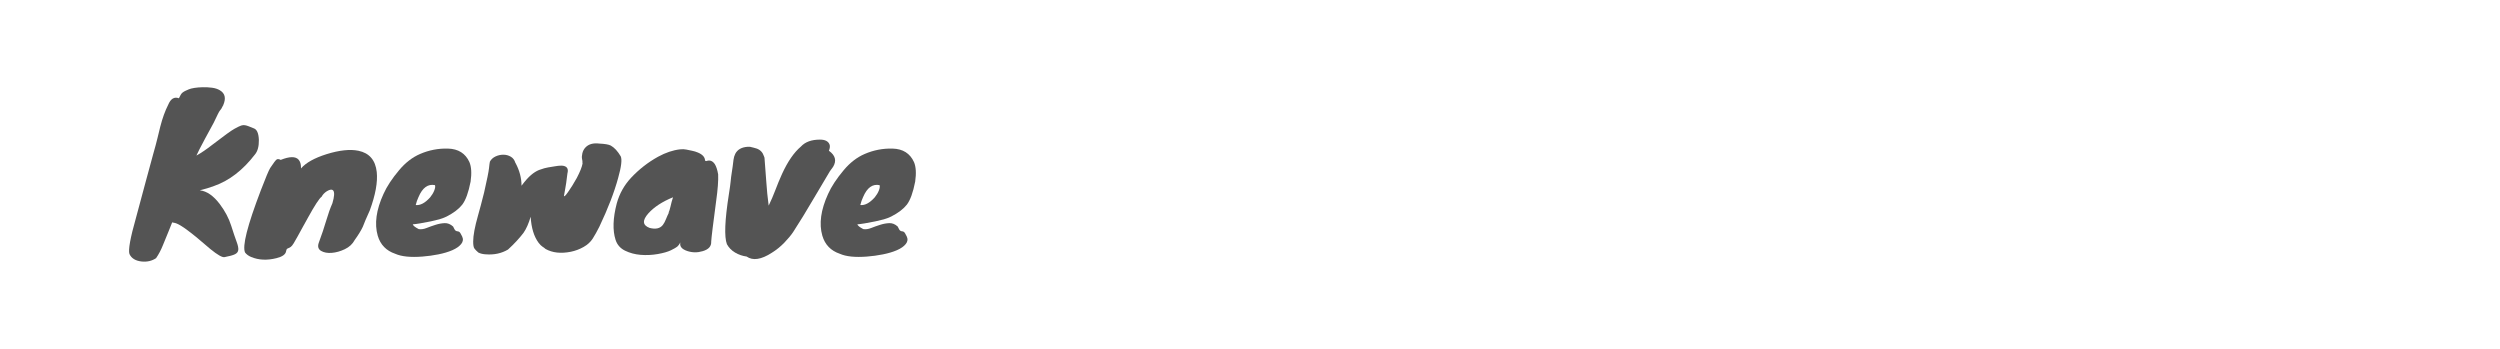
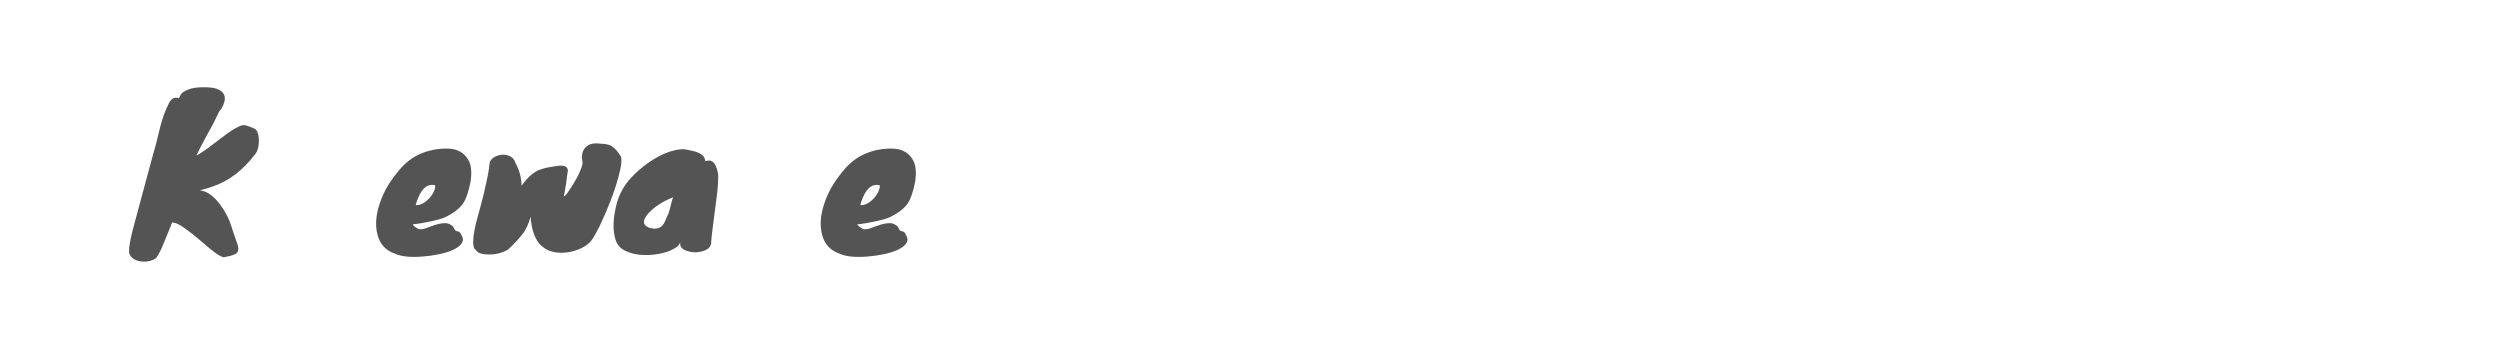
<svg xmlns="http://www.w3.org/2000/svg" version="1.1" id="图层_1" x="0px" y="0px" width="258px" height="36px" viewBox="0 0 258 36" enable-background="new 0 0 258 36" xml:space="preserve">
  <g>
    <path fill="#545454" d="M17.355,10.818c0.26-0.629,0.629-0.855,1.108-0.678C18.6,9.84,18.72,9.648,18.823,9.566   c0.103-0.084,0.208-0.146,0.318-0.195c0.109-0.049,0.226-0.1,0.349-0.154s0.315-0.104,0.575-0.145s0.547-0.064,0.862-0.07   c0.314-0.008,0.633,0.01,0.955,0.051c0.321,0.041,0.591,0.131,0.811,0.266c0.533,0.316,0.649,0.822,0.349,1.52   c0.027-0.014,0.021,0-0.021,0.041l-0.185,0.35l-0.144,0.184c-0.069,0.07-0.281,0.486-0.637,1.252   c-0.287,0.547-0.582,1.088-0.882,1.621c-0.492,0.918-0.793,1.506-0.902,1.766c0.479-0.26,1.032-0.637,1.662-1.129   c1.19-0.916,1.95-1.465,2.278-1.641c0.328-0.18,0.557-0.289,0.688-0.33c0.13-0.041,0.256-0.051,0.38-0.031   c0.123,0.021,0.253,0.059,0.39,0.113l0.513,0.207c0.328,0.109,0.505,0.504,0.533,1.189c0.013,0.67-0.123,1.176-0.41,1.518   c-1.245,1.615-2.647,2.695-4.207,3.242c-0.479,0.178-0.971,0.328-1.477,0.451c0.725,0.082,1.416,0.563,2.073,1.438   c0.533,0.711,0.919,1.443,1.159,2.195c0.24,0.752,0.428,1.311,0.564,1.672c0.137,0.363,0.195,0.643,0.175,0.842   c-0.021,0.197-0.137,0.35-0.349,0.451c-0.212,0.104-0.571,0.201-1.077,0.297c-0.233,0.041-0.711-0.232-1.437-0.82   c-0.315-0.26-0.65-0.543-1.005-0.852c-0.356-0.309-0.711-0.598-1.067-0.871c-0.821-0.645-1.395-0.979-1.723-1.006   c-0.028,0-0.082-0.014-0.164-0.041l-0.37,0.924c-0.191,0.451-0.386,0.926-0.584,1.426c-0.198,0.498-0.435,0.947-0.708,1.344   c-0.424,0.287-0.917,0.402-1.478,0.348c-0.643-0.068-1.067-0.328-1.272-0.779c-0.137-0.424,0.089-1.668,0.677-3.734   c0.396-1.449,0.738-2.721,1.026-3.816c0.288-1.094,0.534-2,0.739-2.719s0.355-1.279,0.451-1.684   c0.096-0.402,0.191-0.797,0.288-1.18C16.767,12.186,17.041,11.434,17.355,10.818z" />
-     <path fill="#545454" d="M28.969,16.502c0.917-0.369,1.533-0.377,1.848-0.021c0.164,0.191,0.246,0.459,0.246,0.801v0.102   c0.506-0.588,1.389-1.08,2.646-1.477c1.327-0.41,2.422-0.527,3.283-0.348c1.122,0.232,1.752,0.963,1.889,2.195   c0.109,1.039-0.131,2.359-0.719,3.961c-0.191,0.41-0.338,0.742-0.441,0.994c-0.102,0.254-0.194,0.482-0.276,0.688   c-0.179,0.383-0.458,0.842-0.842,1.375c-0.219,0.41-0.558,0.725-1.016,0.943s-0.909,0.346-1.354,0.381   c-0.444,0.033-0.811-0.035-1.098-0.205c-0.287-0.172-0.369-0.441-0.246-0.813c0.314-0.848,0.574-1.619,0.779-2.318   c0.205-0.697,0.418-1.293,0.637-1.785c0.205-0.697,0.232-1.135,0.082-1.313c-0.123-0.137-0.336-0.117-0.637,0.061   c-0.26,0.164-0.444,0.357-0.554,0.574c-0.246,0.178-0.711,0.891-1.396,2.135c-0.191,0.342-0.379,0.682-0.564,1.016   c-0.184,0.336-0.355,0.646-0.512,0.934c-0.158,0.287-0.295,0.527-0.411,0.719s-0.22,0.318-0.308,0.379   c-0.09,0.063-0.164,0.104-0.227,0.123c-0.061,0.021-0.111,0.045-0.152,0.072c-0.042,0.027-0.076,0.117-0.104,0.268   c-0.055,0.314-0.383,0.547-0.984,0.697c-0.973,0.246-1.848,0.205-2.627-0.123c-0.26-0.109-0.464-0.26-0.615-0.451   c-0.314-0.631,0.226-2.77,1.622-6.424c0.492-1.285,0.813-2.053,0.964-2.299c0.342-0.518,0.564-0.813,0.667-0.881   S28.791,16.406,28.969,16.502z" />
    <path fill="#545454" d="M46.083,22.35c-0.26,0.123-0.513,0.219-0.759,0.287c-0.247,0.068-0.534,0.137-0.862,0.207   c-0.862,0.176-1.484,0.279-1.868,0.307c0.041,0.137,0.247,0.301,0.617,0.492c0.246,0.041,0.516,0.004,0.81-0.113   c0.294-0.115,0.603-0.227,0.924-0.328c0.321-0.104,0.636-0.16,0.944-0.174c0.307-0.014,0.598,0.104,0.871,0.35   c0.109,0.246,0.198,0.389,0.268,0.43c0.068,0.041,0.129,0.063,0.184,0.063s0.117,0.02,0.186,0.061s0.167,0.199,0.297,0.473   c0.131,0.273,0.096,0.533-0.102,0.779c-0.199,0.246-0.504,0.459-0.914,0.637s-0.889,0.32-1.436,0.43   c-0.548,0.109-1.096,0.186-1.643,0.227c-1.23,0.096-2.168,0-2.811-0.287c-0.931-0.314-1.533-0.938-1.807-1.867   c-0.355-1.23-0.156-2.668,0.596-4.311c0.342-0.766,0.883-1.586,1.621-2.463c0.643-0.764,1.361-1.318,2.154-1.66   c0.916-0.396,1.875-0.582,2.873-0.555c1.066,0.027,1.807,0.492,2.217,1.395c0.205,0.48,0.246,1.15,0.123,2.012   c-0.219,1.121-0.507,1.916-0.863,2.381C47.349,21.57,46.808,21.98,46.083,22.35z M44.893,19.107c-0.725-0.15-1.293,0.26-1.703,1.23   c-0.123,0.262-0.219,0.535-0.287,0.822c0.465,0.055,0.957-0.205,1.478-0.779c0.191-0.234,0.335-0.469,0.431-0.709   S44.934,19.244,44.893,19.107z" />
    <path fill="#545454" d="M58.559,17.896c-0.096,0.795-0.17,1.316-0.225,1.57s-0.096,0.482-0.123,0.688   c-0.014,0.109,0.016,0.131,0.092,0.061c0.074-0.068,0.178-0.193,0.308-0.379c0.13-0.184,0.277-0.406,0.441-0.666   s0.321-0.527,0.472-0.801c0.342-0.656,0.54-1.156,0.596-1.498c-0.014-0.055-0.018-0.105-0.011-0.154s-0.007-0.15-0.041-0.307   c-0.034-0.158-0.024-0.354,0.03-0.586s0.158-0.43,0.309-0.594c0.328-0.357,0.813-0.494,1.457-0.412   c0.574,0.027,0.964,0.096,1.17,0.205c0.369,0.207,0.711,0.576,1.025,1.109c0.15,0.328,0.062,1.074-0.267,2.236   c-0.397,1.465-1.04,3.133-1.929,5.008c-0.246,0.492-0.479,0.908-0.697,1.25c-0.22,0.344-0.534,0.631-0.945,0.863   c-0.41,0.232-0.848,0.396-1.313,0.492c-1.025,0.205-1.895,0.109-2.605-0.287c-0.11-0.096-0.22-0.18-0.329-0.246   c-0.109-0.068-0.239-0.199-0.39-0.391c-0.479-0.643-0.753-1.539-0.821-2.688c-0.205,0.697-0.451,1.252-0.738,1.662   c-0.438,0.574-0.972,1.148-1.601,1.723c-0.67,0.396-1.437,0.561-2.299,0.492c-0.287-0.014-0.54-0.074-0.759-0.184   c-0.192-0.164-0.328-0.305-0.41-0.422c-0.083-0.115-0.124-0.352-0.124-0.707c0-0.629,0.165-1.518,0.493-2.668   c0.082-0.301,0.181-0.664,0.298-1.088c0.115-0.424,0.229-0.861,0.338-1.313c0.301-1.326,0.469-2.158,0.503-2.494   c0.034-0.334,0.065-0.564,0.093-0.688c0.123-0.23,0.314-0.41,0.574-0.533s0.53-0.184,0.811-0.184s0.537,0.068,0.77,0.205   s0.391,0.348,0.473,0.635h0.02v0.021c0.41,0.766,0.616,1.545,0.616,2.34c0.369-0.494,0.694-0.859,0.975-1.098   c0.28-0.24,0.558-0.414,0.831-0.525c0.41-0.148,0.721-0.238,0.934-0.266c0.212-0.027,0.441-0.064,0.688-0.113   c0.246-0.047,0.485-0.072,0.719-0.072C58.498,17.123,58.695,17.391,58.559,17.896z" />
    <path fill="#545454" d="M72.76,16.584l0.082,0.02c0.027,0,0.041,0.008,0.041,0.021c0.355-0.137,0.648-0.035,0.882,0.307   c0.15,0.234,0.267,0.59,0.349,1.068c0.027,0.656-0.041,1.566-0.205,2.729c-0.314,2.354-0.486,3.756-0.513,4.207   c0.026,0.479-0.267,0.807-0.882,0.984c-0.534,0.164-1.068,0.158-1.602-0.02c-0.561-0.191-0.793-0.486-0.697-0.883   c-0.109,0.205-0.219,0.352-0.328,0.441c-0.109,0.088-0.326,0.211-0.646,0.369c-0.322,0.156-0.777,0.287-1.365,0.391   c-0.588,0.102-1.176,0.129-1.764,0.082c-0.589-0.049-1.126-0.193-1.611-0.432c-0.486-0.24-0.811-0.611-0.975-1.119   c-0.314-0.984-0.273-2.236,0.123-3.754c0.273-0.998,0.766-1.881,1.478-2.648c0.821-0.875,1.751-1.6,2.79-2.174   c0.78-0.424,1.533-0.678,2.258-0.76c0.246-0.027,0.461-0.02,0.646,0.021c0.184,0.041,0.383,0.082,0.596,0.123   c0.211,0.041,0.413,0.102,0.604,0.184C72.514,15.947,72.76,16.229,72.76,16.584z M68.963,22.021   c0.096-0.191,0.175-0.432,0.236-0.719s0.146-0.602,0.256-0.943c-1.107,0.451-1.956,1.006-2.545,1.662   c-0.643,0.725-0.602,1.225,0.124,1.498c0.629,0.164,1.087,0.063,1.375-0.307c0.123-0.164,0.232-0.369,0.328-0.617   c0.095-0.246,0.212-0.5,0.349-0.758C69.045,21.906,69.004,21.967,68.963,22.021z" />
-     <path fill="#545454" d="M78.895,16.275c0.068,0.82,0.13,1.645,0.186,2.473c0.054,0.828,0.136,1.652,0.246,2.473   c0.246-0.506,0.475-1.039,0.688-1.6c0.211-0.561,0.44-1.115,0.687-1.662c0.589-1.287,1.238-2.23,1.95-2.832   c0.438-0.479,1.094-0.719,1.969-0.719c0.52,0,0.849,0.164,0.985,0.492c0.069,0.164,0.048,0.385-0.062,0.658   c0.67,0.479,0.814,1.031,0.432,1.66c-0.109,0.164-0.219,0.316-0.329,0.451c-0.589,0.986-1.128,1.896-1.62,2.73   c-0.809,1.383-1.533,2.566-2.176,3.551c-0.219,0.328-0.523,0.693-0.913,1.098c-0.39,0.402-0.817,0.748-1.282,1.035   c-1.096,0.711-1.964,0.842-2.606,0.391c-0.425-0.055-0.821-0.191-1.19-0.41s-0.65-0.508-0.842-0.863   c-0.287-0.752-0.219-2.475,0.205-5.17c0.097-0.602,0.158-1.053,0.186-1.355c0.027-0.301,0.062-0.574,0.103-0.82   s0.075-0.479,0.103-0.697s0.055-0.441,0.082-0.666c0.027-0.227,0.09-0.436,0.186-0.627c0.232-0.438,0.656-0.676,1.271-0.717h0.246   c0.246,0.055,0.479,0.115,0.697,0.184c0.37,0.137,0.616,0.396,0.739,0.779C78.847,16.152,78.867,16.207,78.895,16.275z" />
    <path fill="#545454" d="M91.965,22.35c-0.26,0.123-0.512,0.219-0.759,0.287s-0.534,0.137-0.862,0.207   c-0.861,0.176-1.484,0.279-1.867,0.307c0.041,0.137,0.247,0.301,0.616,0.492c0.246,0.041,0.517,0.004,0.81-0.113   c0.295-0.115,0.603-0.227,0.924-0.328c0.321-0.104,0.637-0.16,0.944-0.174s0.599,0.104,0.872,0.35   c0.109,0.246,0.197,0.389,0.267,0.43c0.068,0.041,0.13,0.063,0.185,0.063s0.116,0.02,0.185,0.061s0.167,0.199,0.298,0.473   c0.13,0.273,0.096,0.533-0.103,0.779s-0.503,0.459-0.913,0.637s-0.89,0.32-1.437,0.43c-0.548,0.109-1.095,0.186-1.642,0.227   c-1.231,0.096-2.168,0-2.811-0.287c-0.932-0.314-1.533-0.938-1.807-1.867c-0.355-1.23-0.156-2.668,0.596-4.311   c0.342-0.766,0.883-1.586,1.621-2.463c0.643-0.764,1.361-1.318,2.154-1.66c0.916-0.396,1.874-0.582,2.873-0.555   c1.066,0.027,1.806,0.492,2.216,1.395c0.205,0.48,0.246,1.15,0.123,2.012c-0.219,1.121-0.506,1.916-0.862,2.381   C93.23,21.57,92.69,21.98,91.965,22.35z M90.775,19.107c-0.726-0.15-1.293,0.26-1.703,1.23c-0.123,0.262-0.219,0.535-0.287,0.822   c0.465,0.055,0.957-0.205,1.477-0.779c0.191-0.234,0.336-0.469,0.432-0.709S90.816,19.244,90.775,19.107z" />
  </g>
</svg>